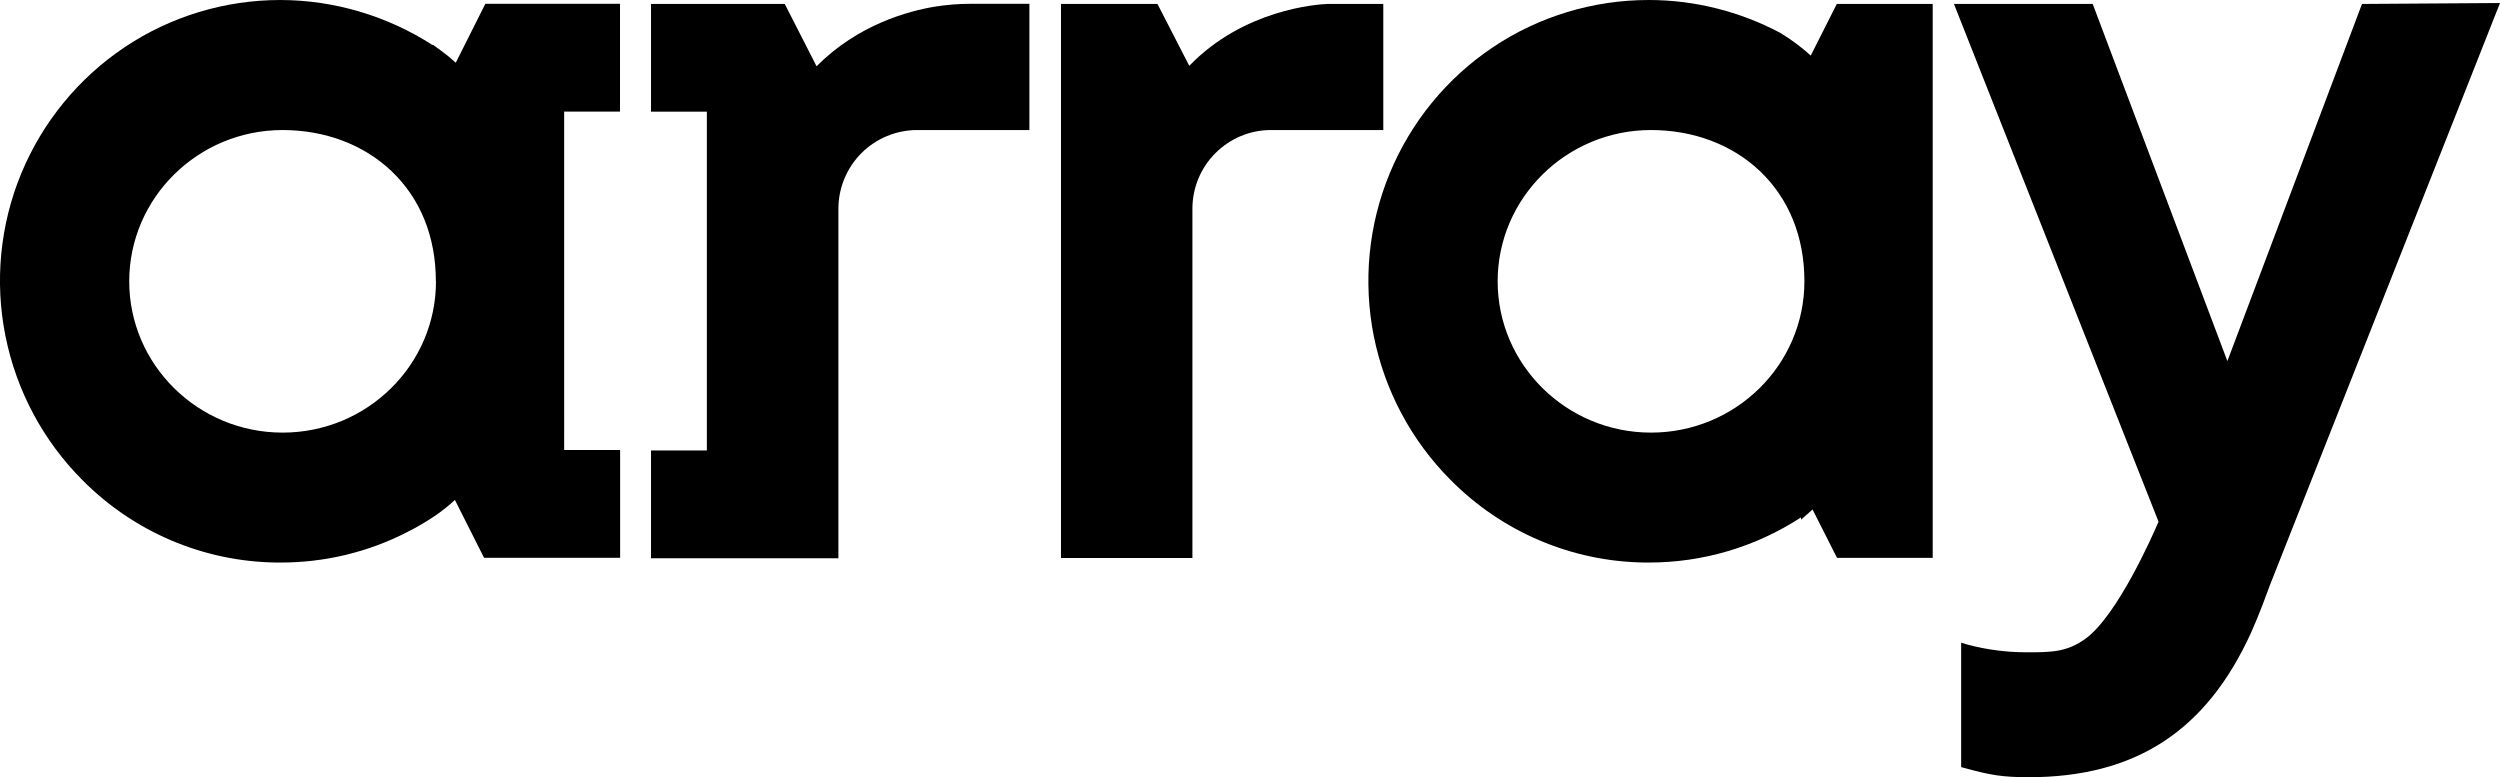
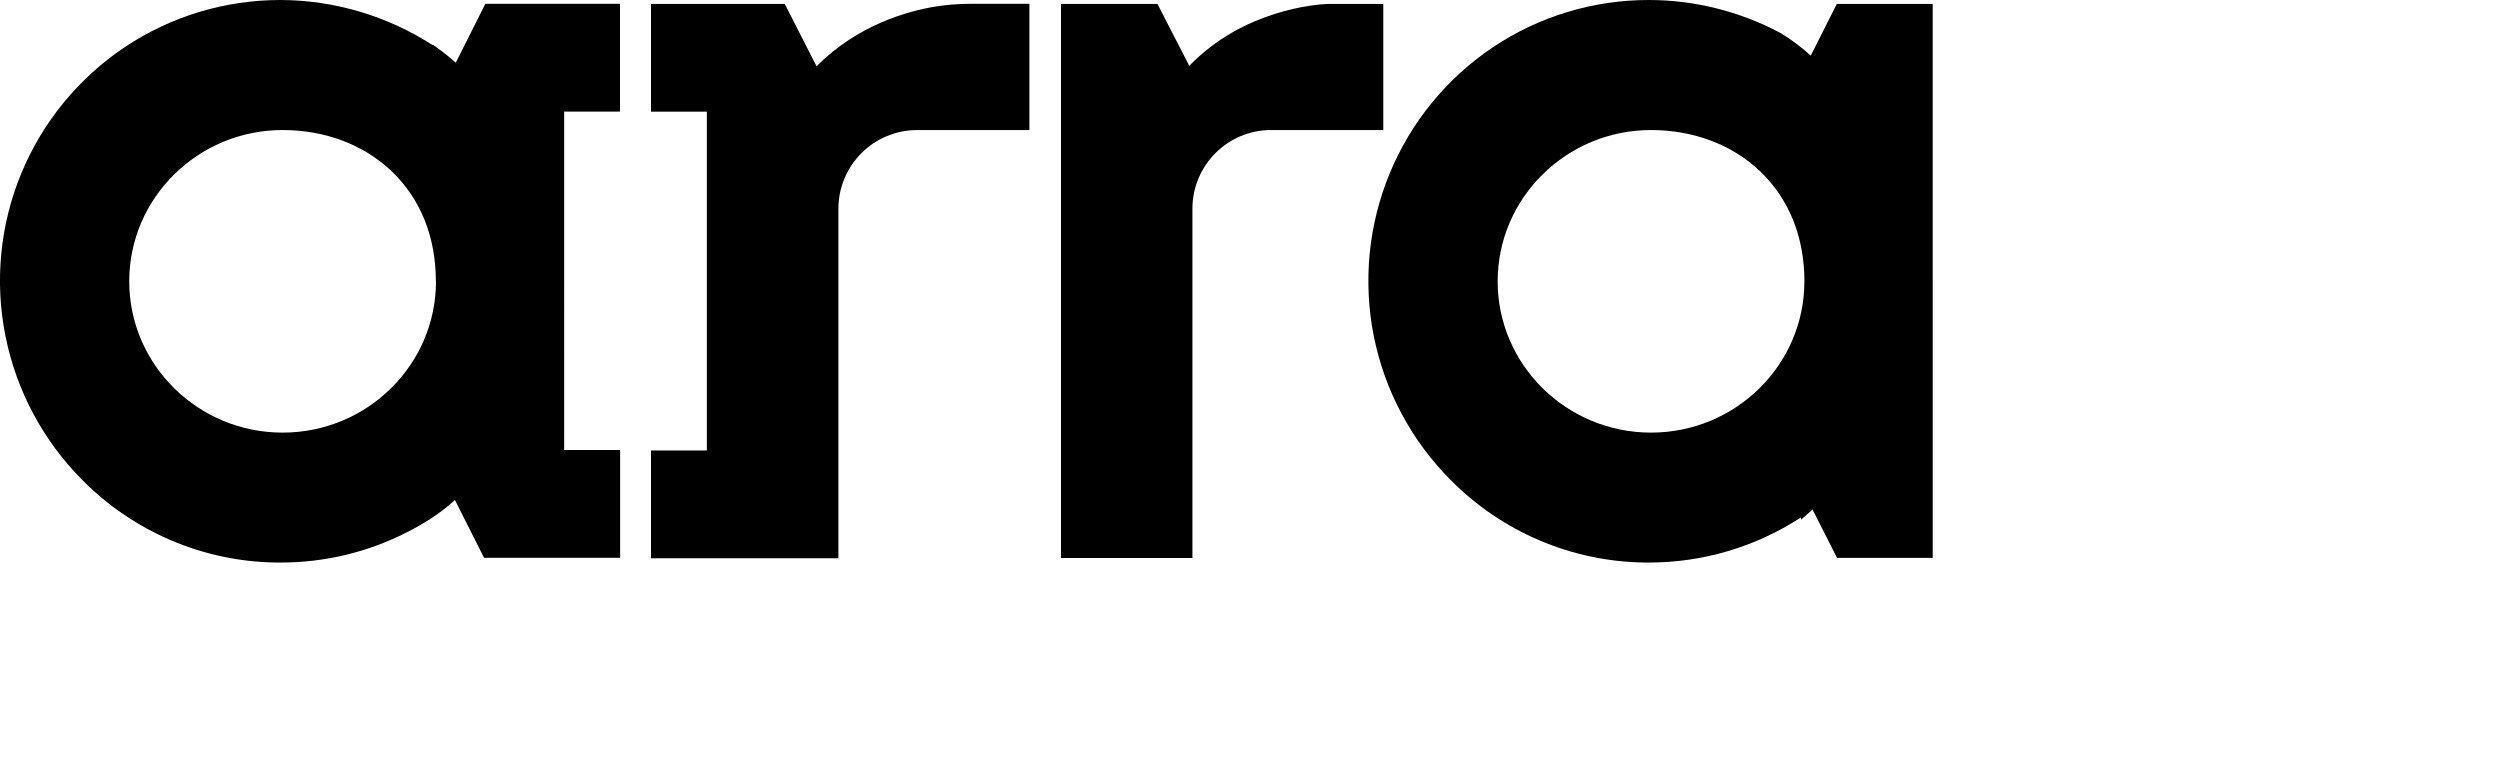
<svg xmlns="http://www.w3.org/2000/svg" id="Layer_2" data-name="Layer 2" viewBox="0 0 215.32 66.96">
  <g id="Layer_1-2" data-name="Layer 1">
    <g>
      <path d="M119.16.34h-4.85c-.91.04-7.2.48-11.88,5.33l-2.74-5.33h-8.31v47.72h11.32v-30.08c0-1.8.71-3.52,1.98-4.79s2.98-1.99,4.77-1.99h9.69V.34Z" />
      <path d="M80.53.57c-2.3.38-6.65,1.55-10.2,5.14l-2.74-5.37h-11.52v9.28h4.81v29.18h-4.81v9.28h16.14v-30.1c0-1.8.72-3.52,1.98-4.79,1.27-1.27,2.99-1.98,4.78-1.99h9.69V.33h-5.2c-.98,0-1.96.09-2.93.24Z" />
-       <path d="M203.43.35l-11.59,30.75L180.24.34h-11.95l17.62,44.59c-.5,1.18-3.53,8.04-6.25,10.05-1.63,1.2-3.01,1.2-5.09,1.2h-.05c-1.69,0-3.38-.22-5.02-.65l-.59-.18v10.72l.34.09c2.14.59,3.23.78,5.46.78,9.22,0,15.32-3.98,19.18-12.47.35-.8.67-1.56.97-2.35l.67-1.79L215.32.26l-11.89.08Z" />
      <path d="M39.26,5.41c-.4-.37-.81-.71-1.25-1.03l-.74-.54v.05C33.36,1.37,28.8.01,24.15,0c-4.78,0-9.45,1.41-13.42,4.07C6.76,6.73,3.66,10.52,1.83,14.94,0,19.37-.47,24.25.47,28.94c.94,4.7,3.24,9.01,6.62,12.4,4.43,4.48,10.43,7.03,16.71,7.11h.34c3.79.01,7.53-.88,10.91-2.61l.22-.12.17-.08c.79-.42,1.55-.88,2.28-1.39.51-.37,1-.76,1.46-1.19l2.51,4.98h11.72v-9.28h-4.82V9.61h4.81V.33h-11.6l-2.55,5.08ZM37.55,24.23c0,7.19-5.92,13.03-13.21,13.03s-13.21-5.85-13.21-13.03,5.92-13.03,13.21-13.03c3.64,0,6.97,1.25,9.37,3.53,2.51,2.38,3.83,5.68,3.83,9.5Z" />
      <path d="M155.97,4.8c-.81-.74-1.7-1.4-2.64-1.97C149.84.98,145.95,0,142,0c-4.78,0-9.45,1.41-13.42,4.07-3.97,2.66-7.07,6.45-8.89,10.87-1.83,4.43-2.3,9.3-1.37,14,.94,4.7,3.24,9.01,6.62,12.4,4.43,4.48,10.43,7.03,16.71,7.11h.34c4.66.01,9.22-1.34,13.13-3.89v.2l.77-.68.22-.2,2.11,4.17h8.24V.34h-8.26l-2.25,4.46ZM155.41,24.23c0,7.19-5.92,13.03-13.21,13.03s-13.21-5.85-13.21-13.03,5.92-13.03,13.21-13.03c3.64,0,6.97,1.25,9.37,3.53,2.51,2.38,3.84,5.68,3.84,9.5Z" />
    </g>
  </g>
</svg>